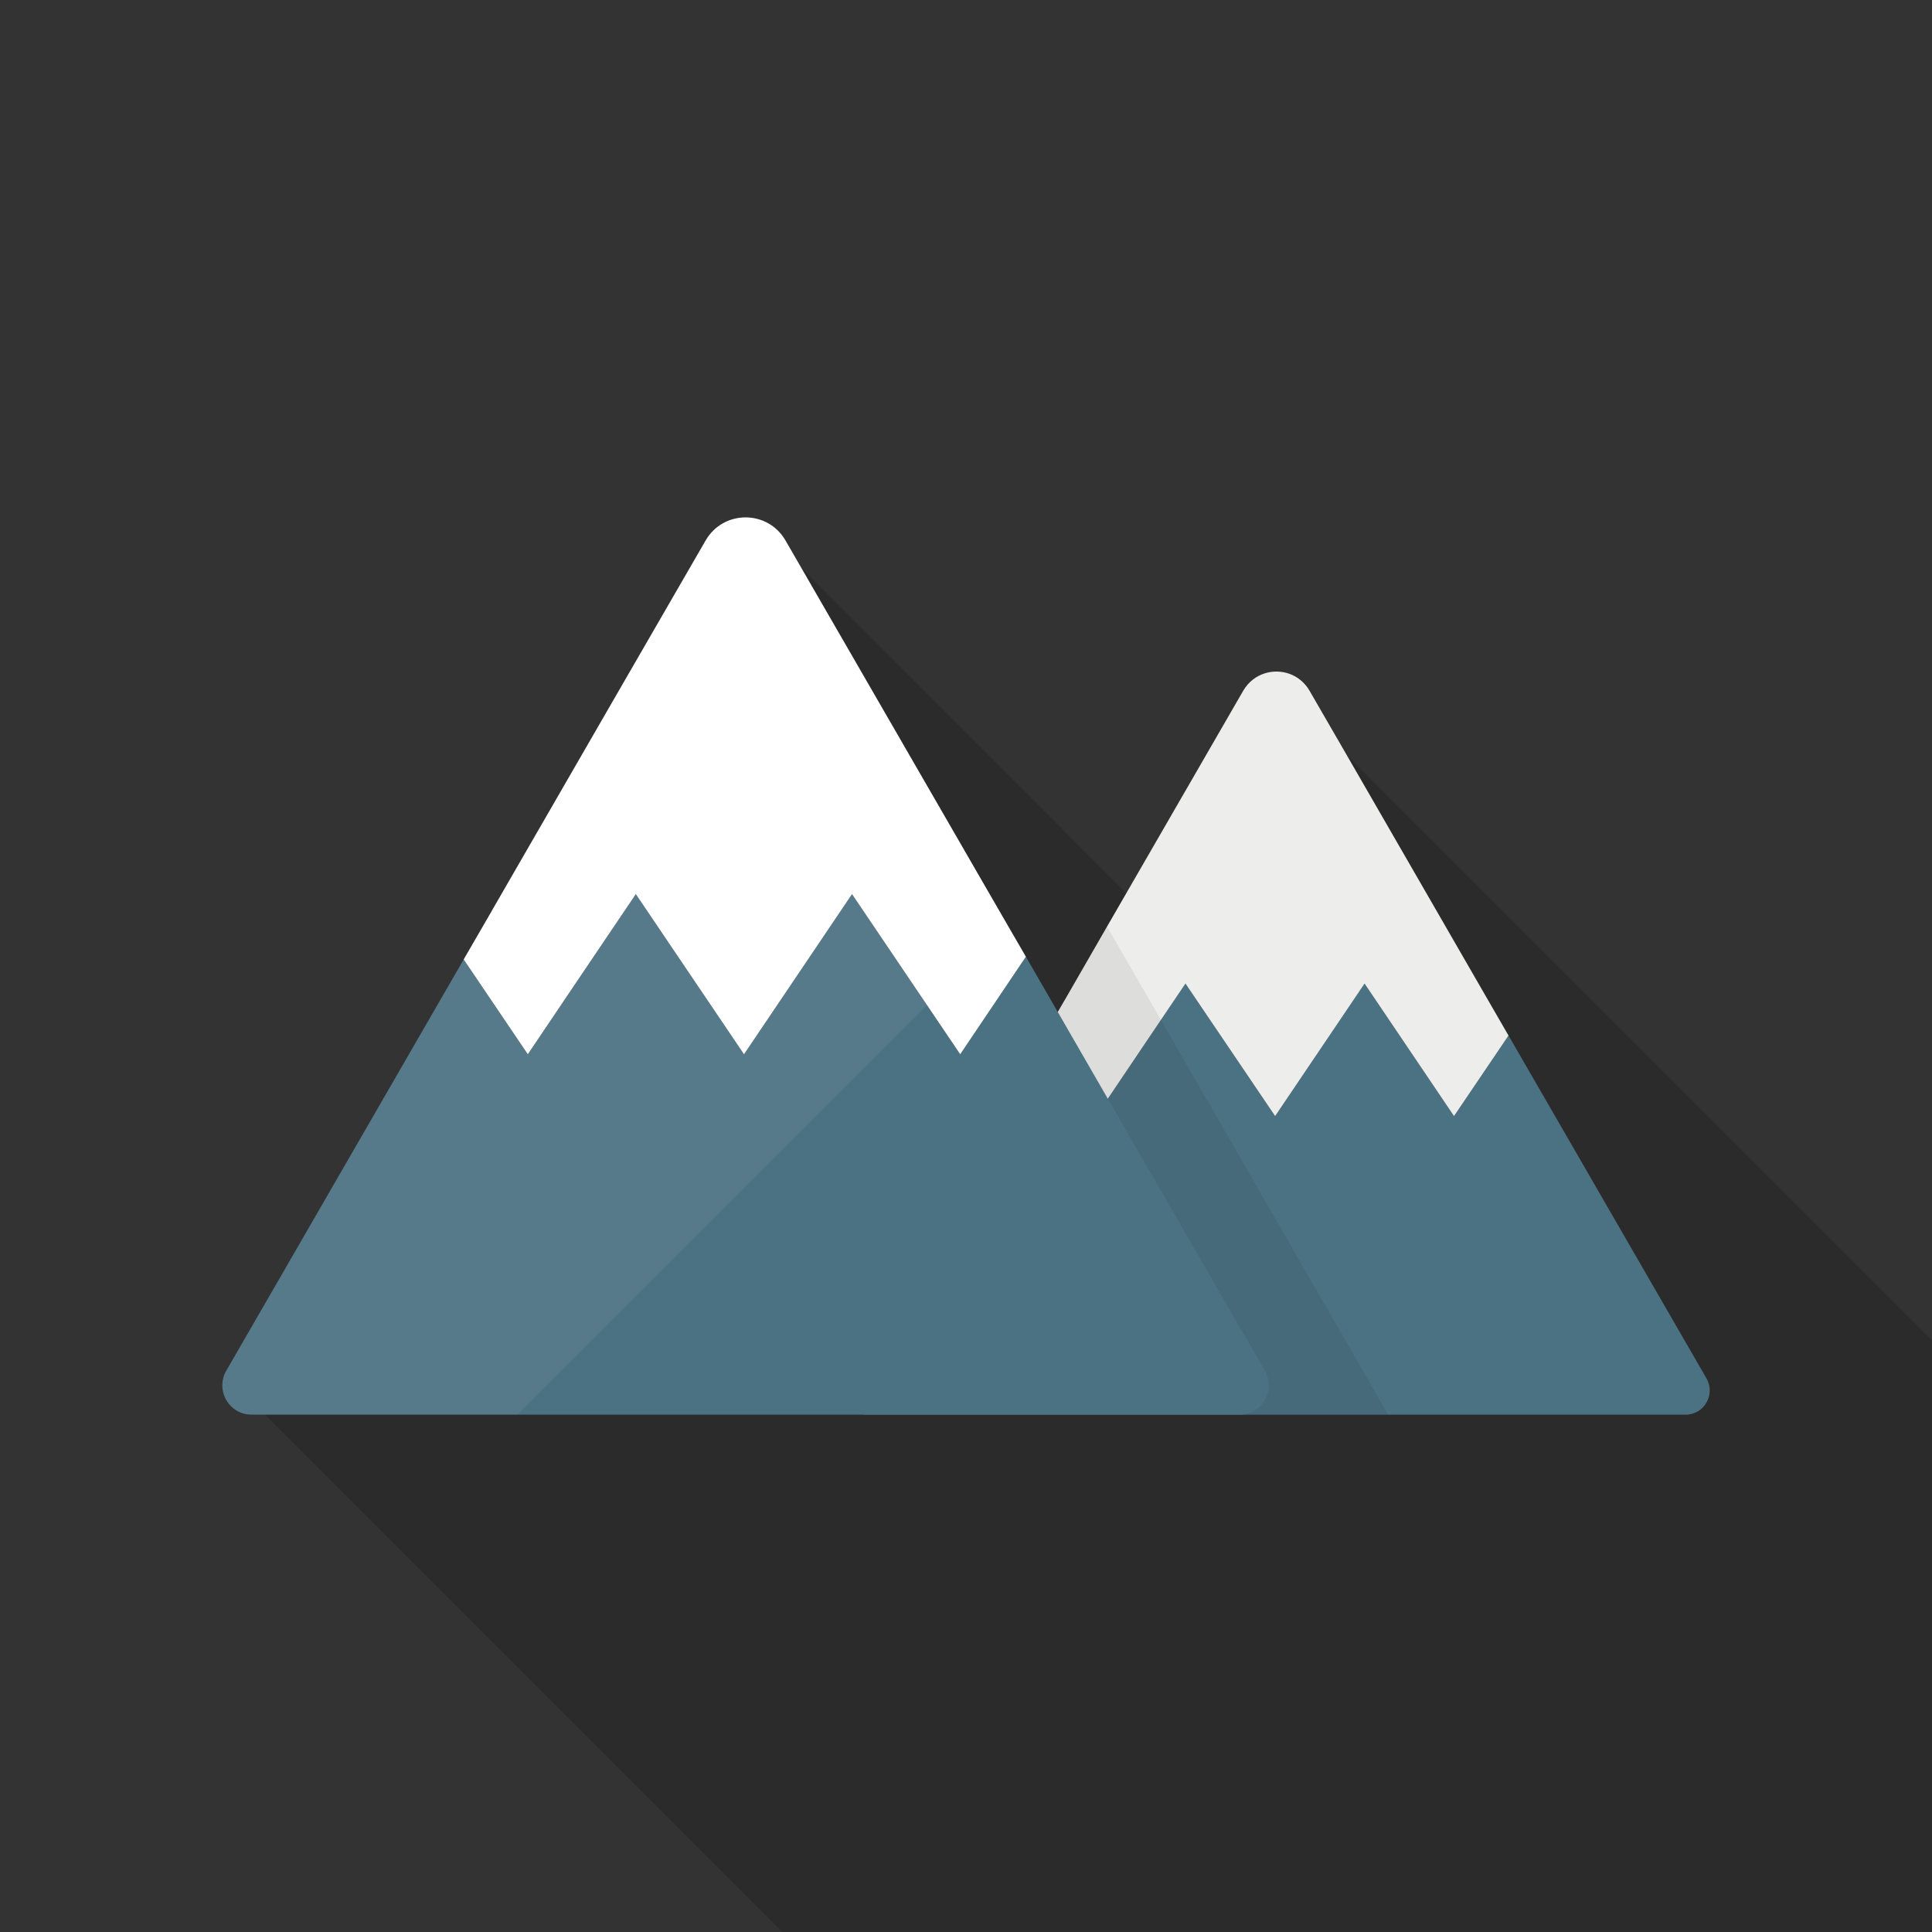
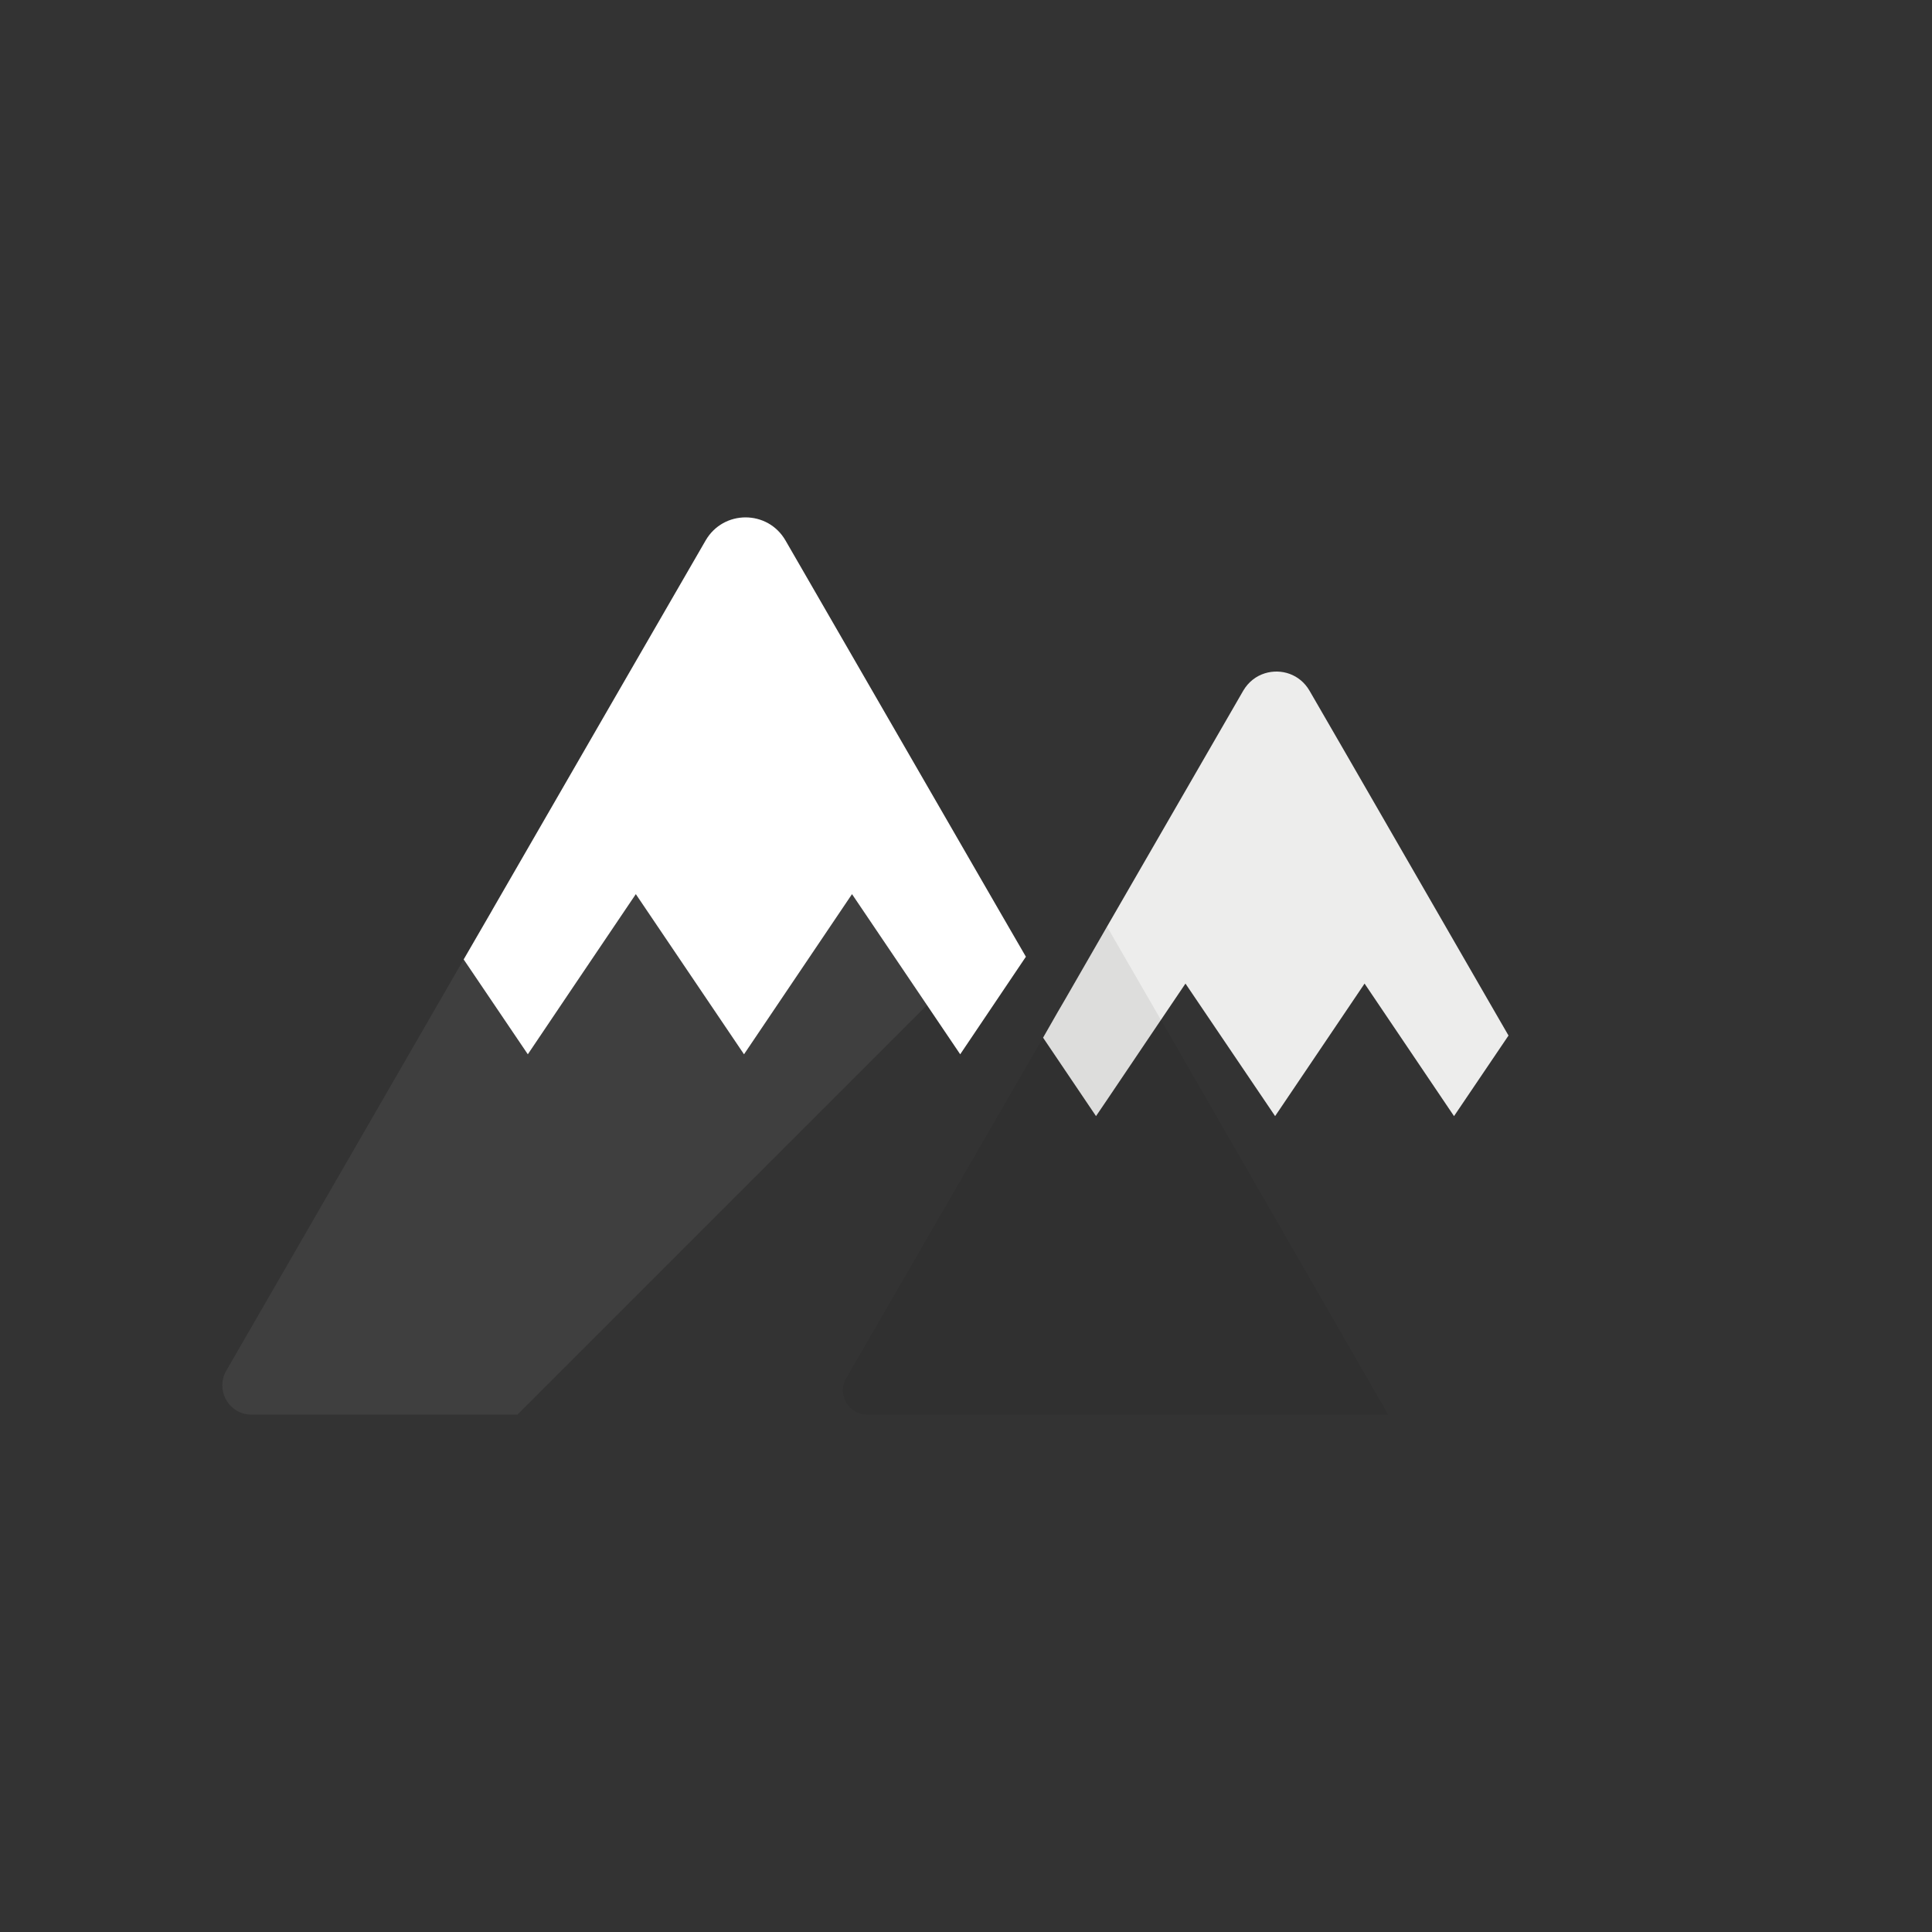
<svg xmlns="http://www.w3.org/2000/svg" viewBox="0 0 512 512">
  <rect x="0" y="0" width="512" height="512" fill="#333333" stroke="none" />
-   <path d="M356.864 200.038l-21.658-21.607c-2.304.717-4.352 2.253-5.734 4.608l-30.98 53.654-86.115-86.166-.003-.003-4.195-7.267c-4.71-8.192-16.487-8.192-21.197 0l-21.608 37.429-.05.05-34.663 60.057.008.008-.469.811-7.322 12.646-62.923 109.006c-.205.307-.307.615-.461.922l10.701 10.701L207.309 512H512V355.226L356.864 200.038z" opacity=".15" fill="#040000" />
-   <path d="M229.822 374.909h216.849c4.95 0 8.025-5.35 5.565-9.624l-52.471-90.875-14.421 21.385-23.722-35.16-23.722 35.16-23.737-35.16-6.503 9.64-17.219 25.521-14.037-20.816-52.148 90.306c-2.459 4.273.631 9.623 5.566 9.623z" fill="#4b7282" />
  <path d="M399.77 274.432l-14.439 21.35-23.706-35.123-23.706 35.123-23.757-35.123-6.503 9.626-14.08 20.89-3.123 4.608-14.029-20.787 3.891-6.809 2.151-3.686 10.906-18.944 36.096-62.515c1.382-2.355 3.43-3.891 5.734-4.608 4.301-1.331 9.267.205 11.827 4.608l9.83 16.998 37.171 64.461 5.737 9.931z" fill="#ededec" />
  <path d="M367.872 374.886H229.837c-4.966 0-8.038-5.325-5.581-9.626l52.173-90.266 3.891-6.809 2.151-3.686 10.906-18.944 4.608 7.987 9.677 16.742 60.21 104.602z" opacity=".07" fill="#040000" />
-   <path d="M328.499 374.886H66.662c-5.632 0-9.216-5.683-7.168-10.701.154-.307.256-.615.461-.922l62.925-109.005 16.998 25.139 28.621-42.445 28.672 42.445 28.621-42.445 28.672 42.445 17.408-25.856 8.448 14.643 13.261 22.989 41.626 72.089c2.969 5.173-.717 11.624-6.708 11.624z" fill="#4b7282" />
  <path d="M271.872 253.542l-17.408 25.856-28.672-42.445-28.621 42.445-28.672-42.445-16.794 24.883-11.827 17.562-16.998-25.139 7.322-12.646.461-.819 34.663-60.057 21.658-37.478c4.71-8.192 16.487-8.192 21.197 0l4.198 7.27 52.582 91.085 6.911 11.928z" fill="#fff" />
-   <path fill="none" d="M385.345 295.794l7.684-11.395-7.695 11.379zM337.901 295.794l.014-.02-14.57-21.541zM139.878 279.398l28.621-42.445-16.793 24.884z" />
  <path d="M264.96 241.613l-52.582-91.085-4.198-7.27c-4.71-8.192-16.487-8.192-21.197 0l-21.658 37.478-34.663 60.057-.461.819-7.322 12.646-62.924 109.006c-.205.307-.307.615-.461.922-2.048 5.017 1.536 10.701 7.168 10.701h70.469L266.958 245.06l-1.998-3.447zm-125.082 37.785l11.827-17.562 16.794-24.883-28.621 42.445z" opacity=".06" fill="#fff" />
</svg>